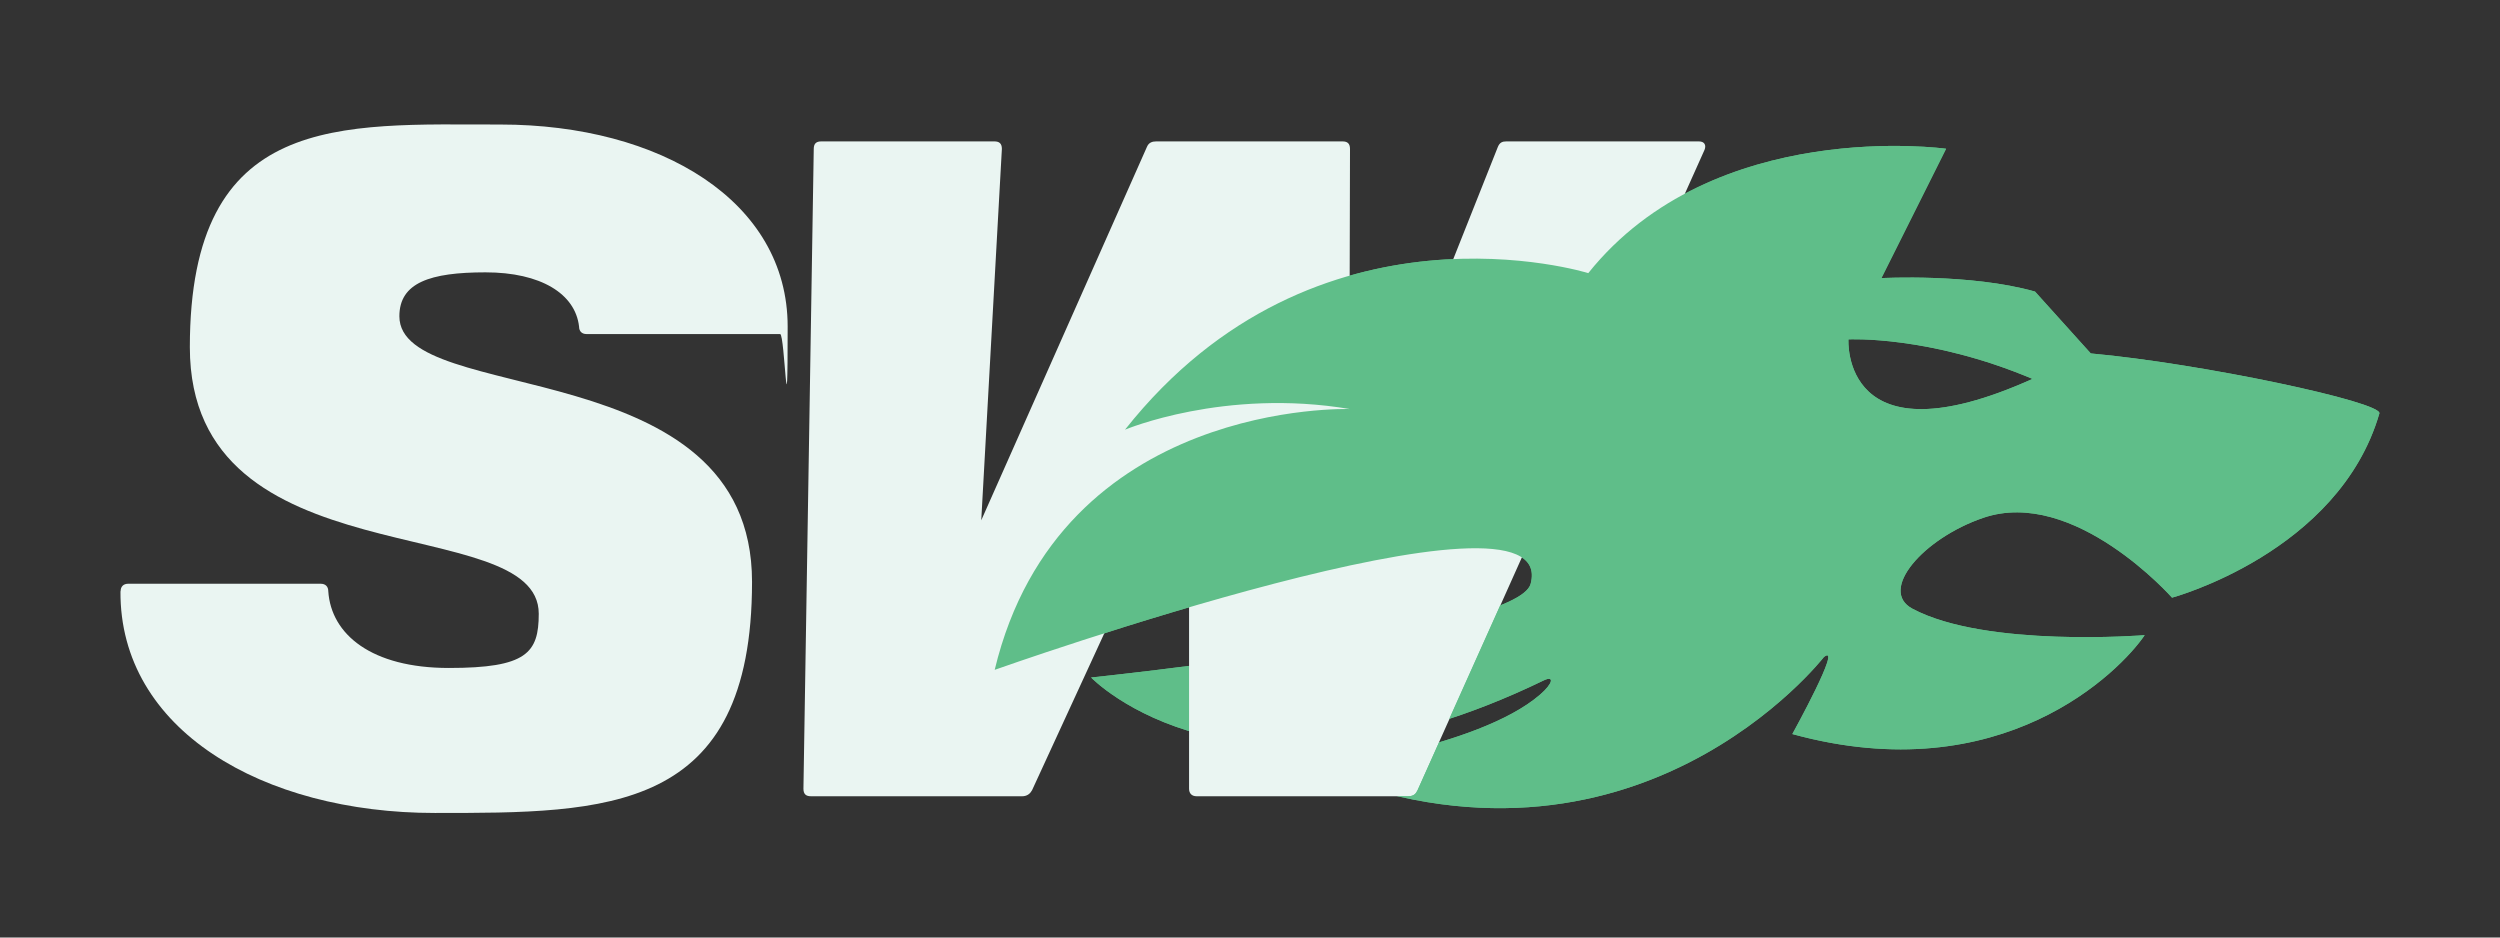
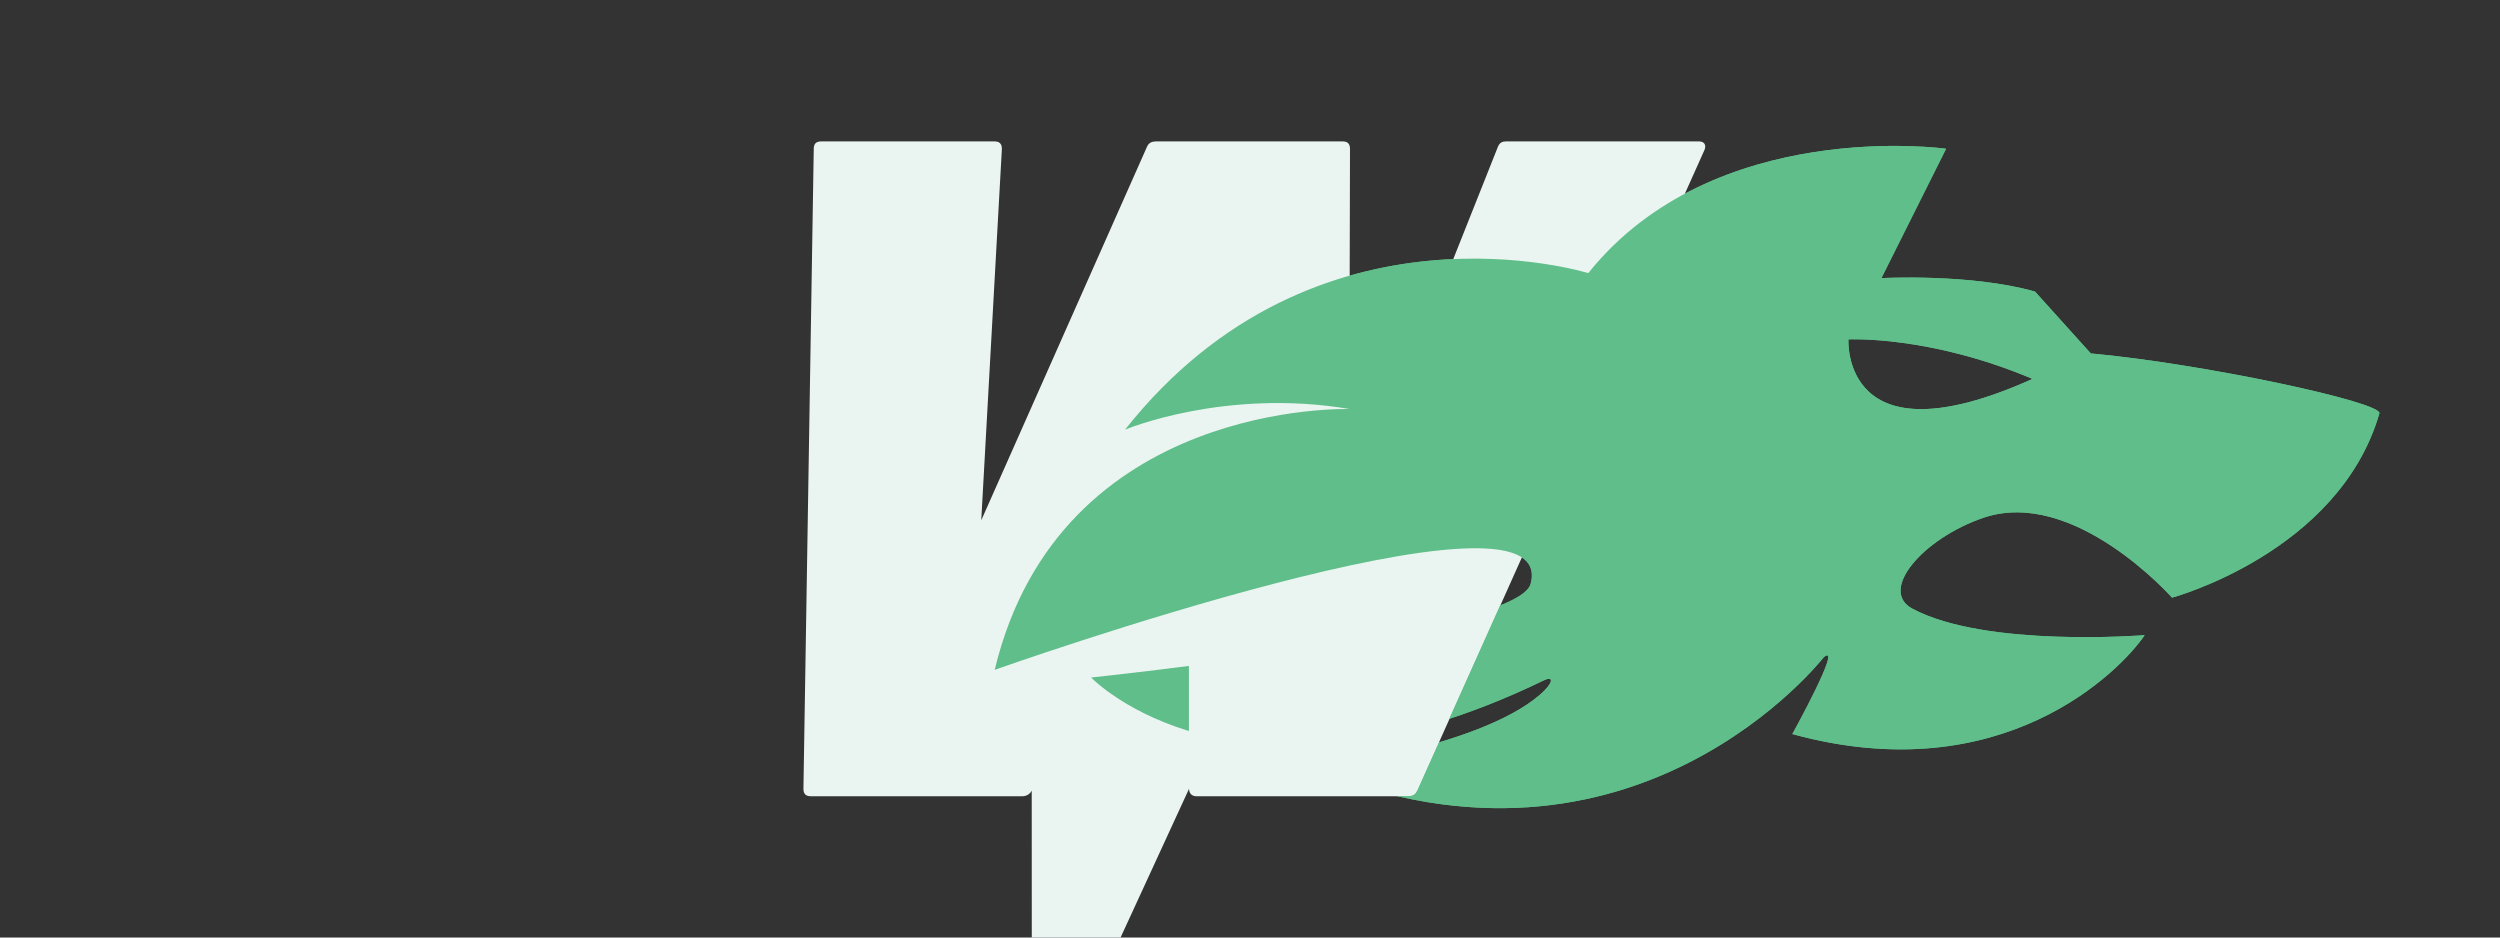
<svg xmlns="http://www.w3.org/2000/svg" id="Layer_1" version="1.1" viewBox="0 0 1600 600">
  <rect x="0" y="0" width="1600" height="600" fill="#333333" stroke="none" />
  <defs>
    <style>
      .st0 {
        fill: none;
      }

      .st1 {
        fill: #eaf5f2;
      }

      .st2 {
        fill: #5fbe89;
      }

      .st3 {
        clip-path: url(#clippath);
      }
    </style>
    <clipPath id="clippath">
      <path class="st0" d="M634.5,91.5v427.9h890.3V91.5h-890.3ZM907,506c-1.2,3-3.6,3.6-6,3.6h-11.7c-16.4-4.1-33.1-9.5-49.6-16.3l.3-1.9c.4,0,41.4-5.2,81.4-17.2l-14.3,31.9ZM927,461.4c-34.9,11.3-68.6,17.1-100,17.1h0c-23.3,0-45.5-3.2-66.1-9.4v-43.8c58.5-7.5,158.9-22.3,199.7-39l-33.7,75.1Z" />
    </clipPath>
  </defs>
  <path class="st2" d="M1338.1,226.2l-35.7-39.6c-41.4-11.7-98.3-8.6-98.3-8.6l41.4-82.8s-148.6-20.9-229,79.6c0,0-174.1-54.4-296.5,100.2,0,0,63.6-26.8,144-13.2,0,0-185.7-6.6-227.4,166.9,0,0,362.8-128.8,343-55-8.5,31.6-281.3,59.9-281.3,59.9,0,0,93,97.1,289.6,1.9,7-3.4,6.1,1.9-2.3,9.1-40,34.5-145.5,47.6-145.5,47.6,206.2,84.4,327.2-71.7,327.2-71.7,12.4-9.8-20.2,49.3-20.2,49.3,134.2,36.8,209.8-40.2,225.5-63.3,0,0-101.5,8.2-148.6-16.9-22-11.7,6.7-45,45.3-58.2,58.1-19.8,120.8,51.1,120.8,51.1,0,0,106.8-28.8,132.7-117.9,2.1-7.2-113.2-31.9-184.7-38.4ZM1183,217.2s51.6-2.7,117.8,25.3c-122.7,55.2-117.8-25.3-117.8-25.3Z" />
  <g>
-     <path class="st1" d="M77.2,378.4c0-3,1.8-4.8,4.8-4.8h123.3c3,0,4.8,1.8,4.8,4.8,1.8,27.5,27.5,49.1,77.2,49.1s57.5-9.6,57.5-34.7c0-67.1-223.3-19.8-223.3-170.6s96.4-142.5,198.8-142.5,183.8,49.1,183.8,129.3-1.8,4.8-4.8,4.8h-123.9c-3,0-4.8-1.8-4.8-4.8-2.4-21-24.5-34.7-59.9-34.7s-55.1,6.6-55.1,28.1c0,58.1,225.7,21.6,225.7,170s-92.8,147.9-203,147.9-201.8-53.3-201.2-141.9Z" />
-     <path class="st1" d="M660.3,506c-1.2,2.4-3.6,3.6-6,3.6h-135.3c-3,0-4.8-1.2-4.8-4.8l6.6-409.5c0-3.6,1.8-4.8,4.8-4.8h110.8c3,0,4.8,1.2,4.8,4.8l-13.2,237.7,106-238.9c1.2-3,3.6-3.6,6-3.6h119.2c3,0,4.8,1.2,4.8,4.8l-.6,238.3,95.2-239.5c1.2-3,3-3.6,5.4-3.6h123.3c3.6,0,4.8,2.4,3.6,5.4l-183.8,410.1c-1.2,3-3.6,3.6-6,3.6h-135.3c-3,0-4.8-1.8-4.8-4.8v-217.3l-100.6,218.5Z" />
+     <path class="st1" d="M660.3,506c-1.2,2.4-3.6,3.6-6,3.6h-135.3c-3,0-4.8-1.2-4.8-4.8l6.6-409.5c0-3.6,1.8-4.8,4.8-4.8h110.8c3,0,4.8,1.2,4.8,4.8l-13.2,237.7,106-238.9c1.2-3,3.6-3.6,6-3.6h119.2c3,0,4.8,1.2,4.8,4.8l-.6,238.3,95.2-239.5c1.2-3,3-3.6,5.4-3.6h123.3c3.6,0,4.8,2.4,3.6,5.4l-183.8,410.1c-1.2,3-3.6,3.6-6,3.6h-135.3c-3,0-4.8-1.8-4.8-4.8l-100.6,218.5Z" />
  </g>
  <g class="st3">
    <path class="st2" d="M1338.1,226.2l-35.7-39.6c-41.4-11.7-98.3-8.6-98.3-8.6l41.4-82.8s-148.6-20.9-229,79.6c0,0-174.1-54.4-296.5,100.2,0,0,63.6-26.8,144-13.2,0,0-185.7-6.6-227.4,166.9,0,0,362.8-128.8,343-55-8.5,31.6-281.3,59.9-281.3,59.9,0,0,93,97.1,289.6,1.9,7-3.4,6.1,1.9-2.3,9.1-40,34.5-145.5,47.6-145.5,47.6,206.2,84.4,327.2-71.7,327.2-71.7,12.4-9.8-20.2,49.3-20.2,49.3,134.2,36.8,209.8-40.2,225.5-63.3,0,0-101.5,8.2-148.6-16.9-22-11.7,6.7-45,45.3-58.2,58.1-19.8,120.8,51.1,120.8,51.1,0,0,106.8-28.8,132.7-117.9,2.1-7.2-113.2-31.9-184.7-38.4ZM1183,217.2s51.6-2.7,117.8,25.3c-122.7,55.2-117.8-25.3-117.8-25.3Z" />
  </g>
</svg>